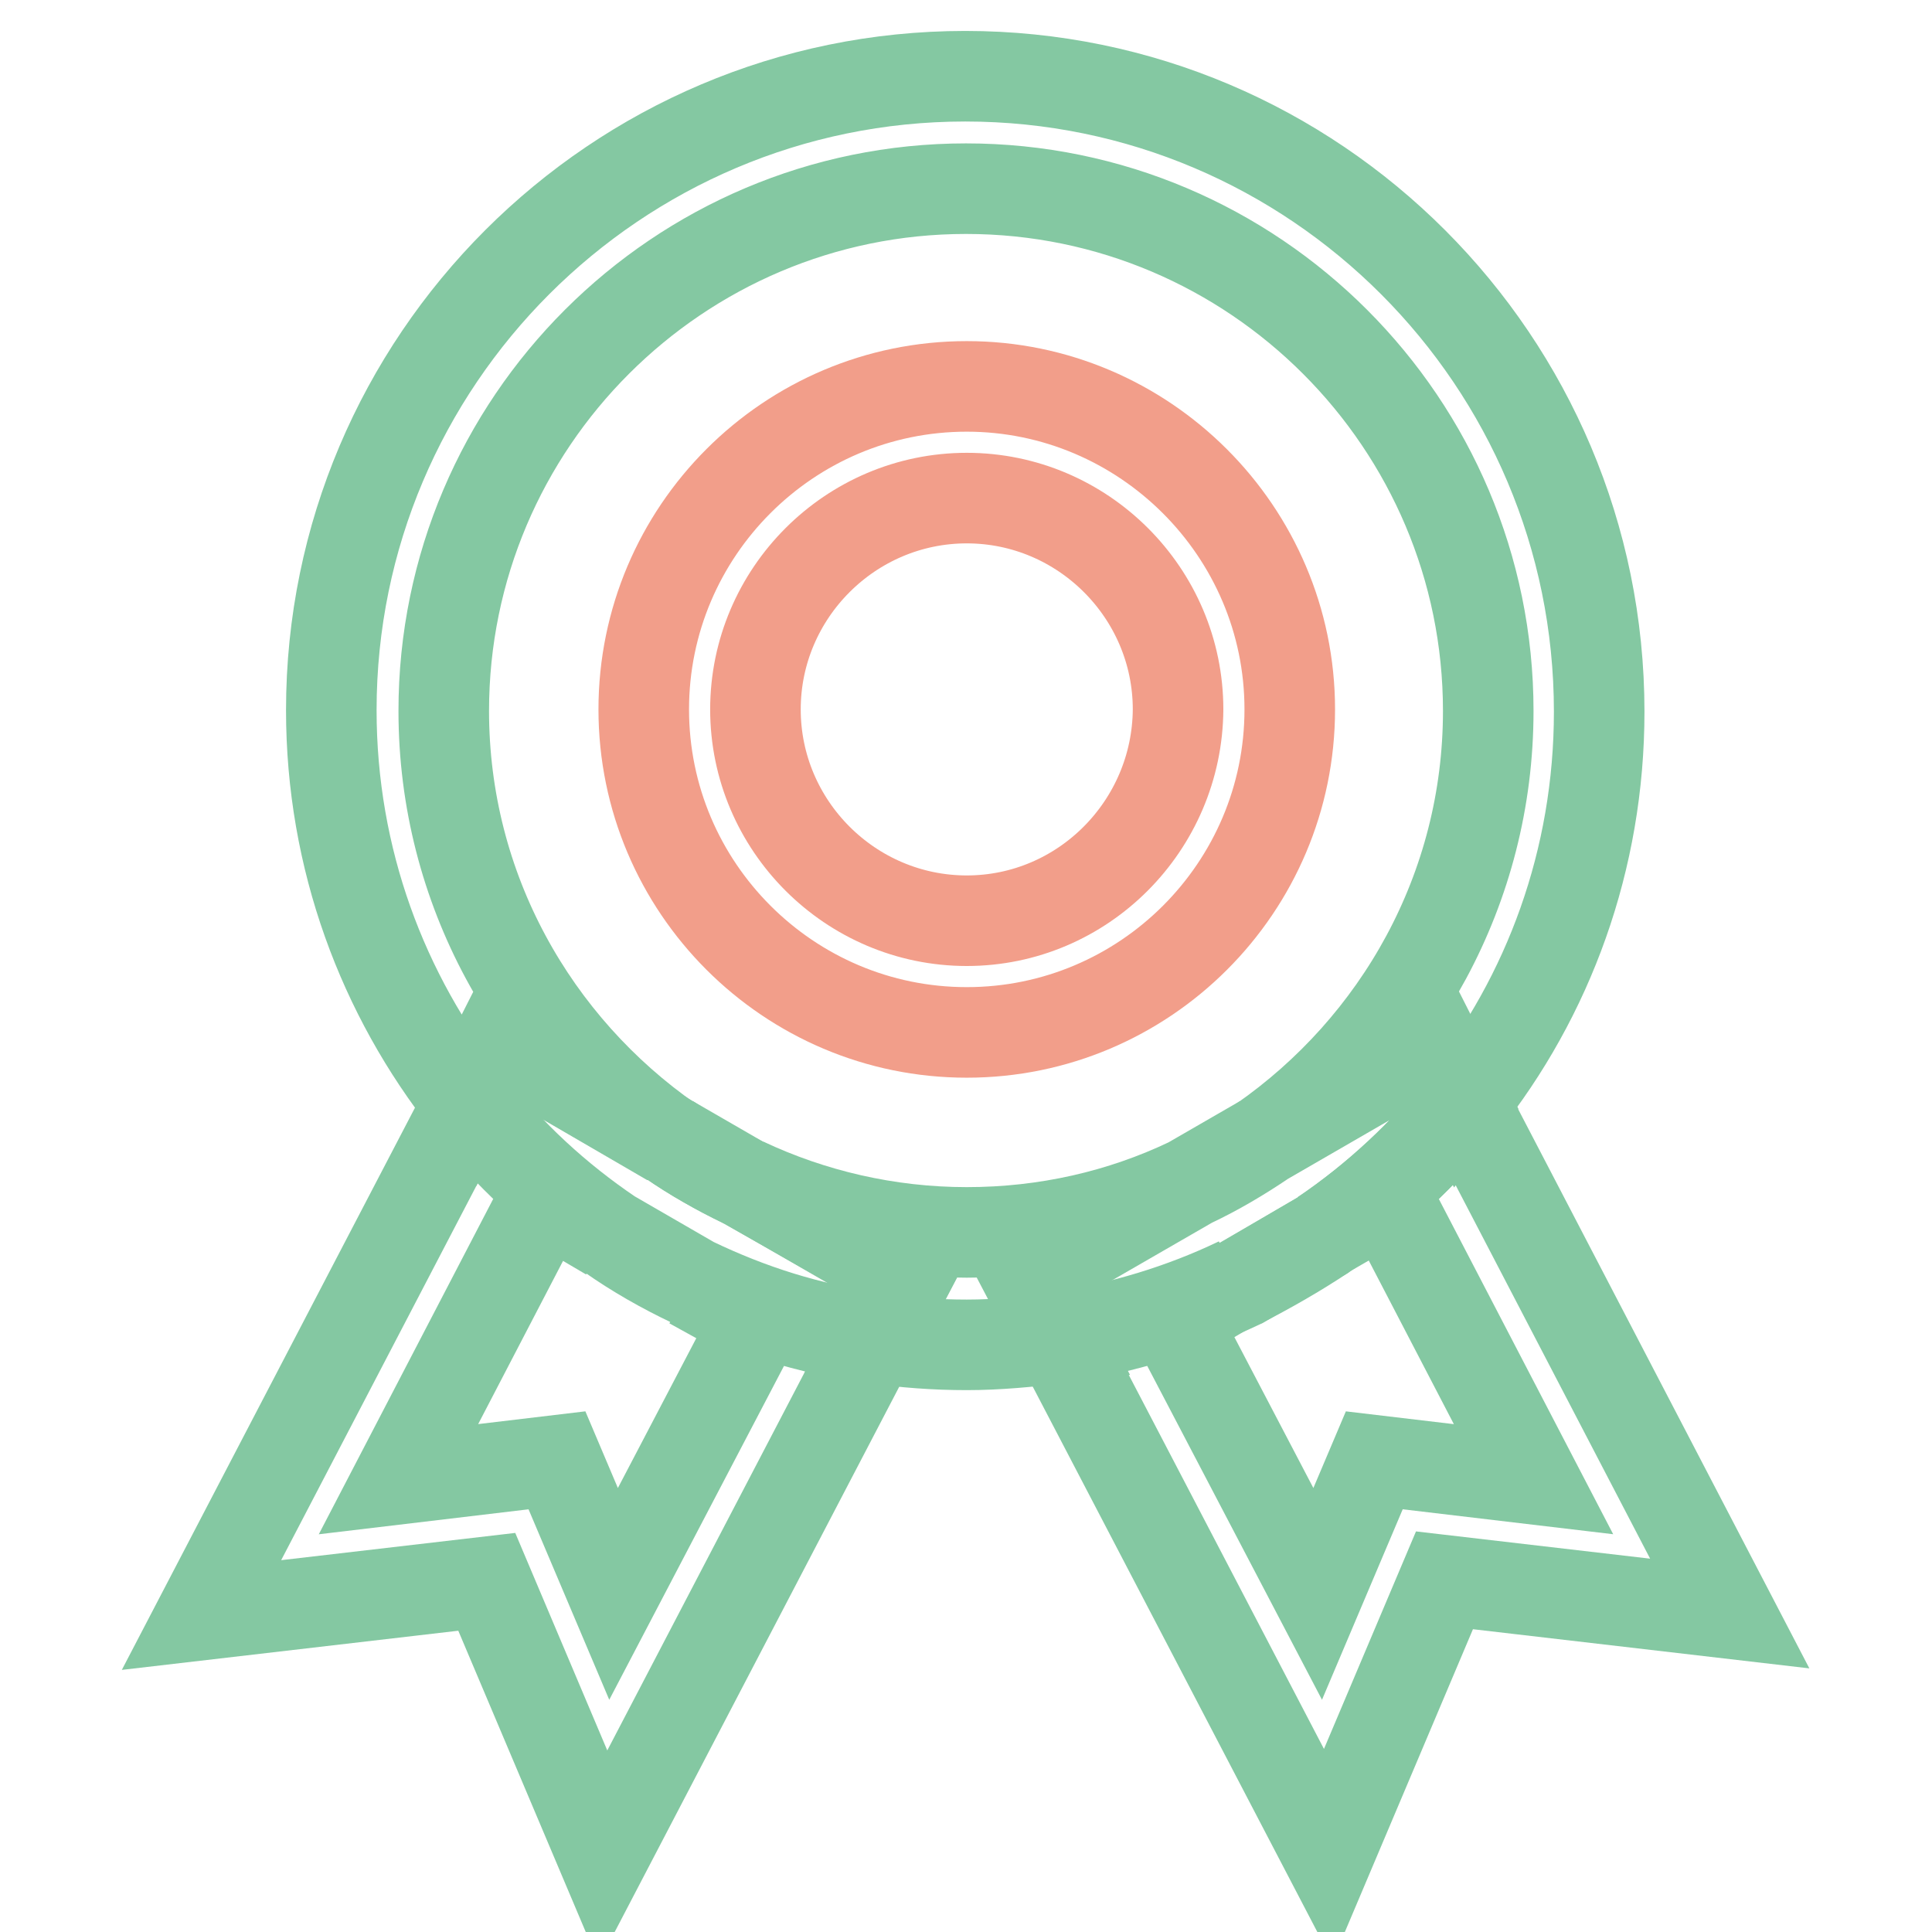
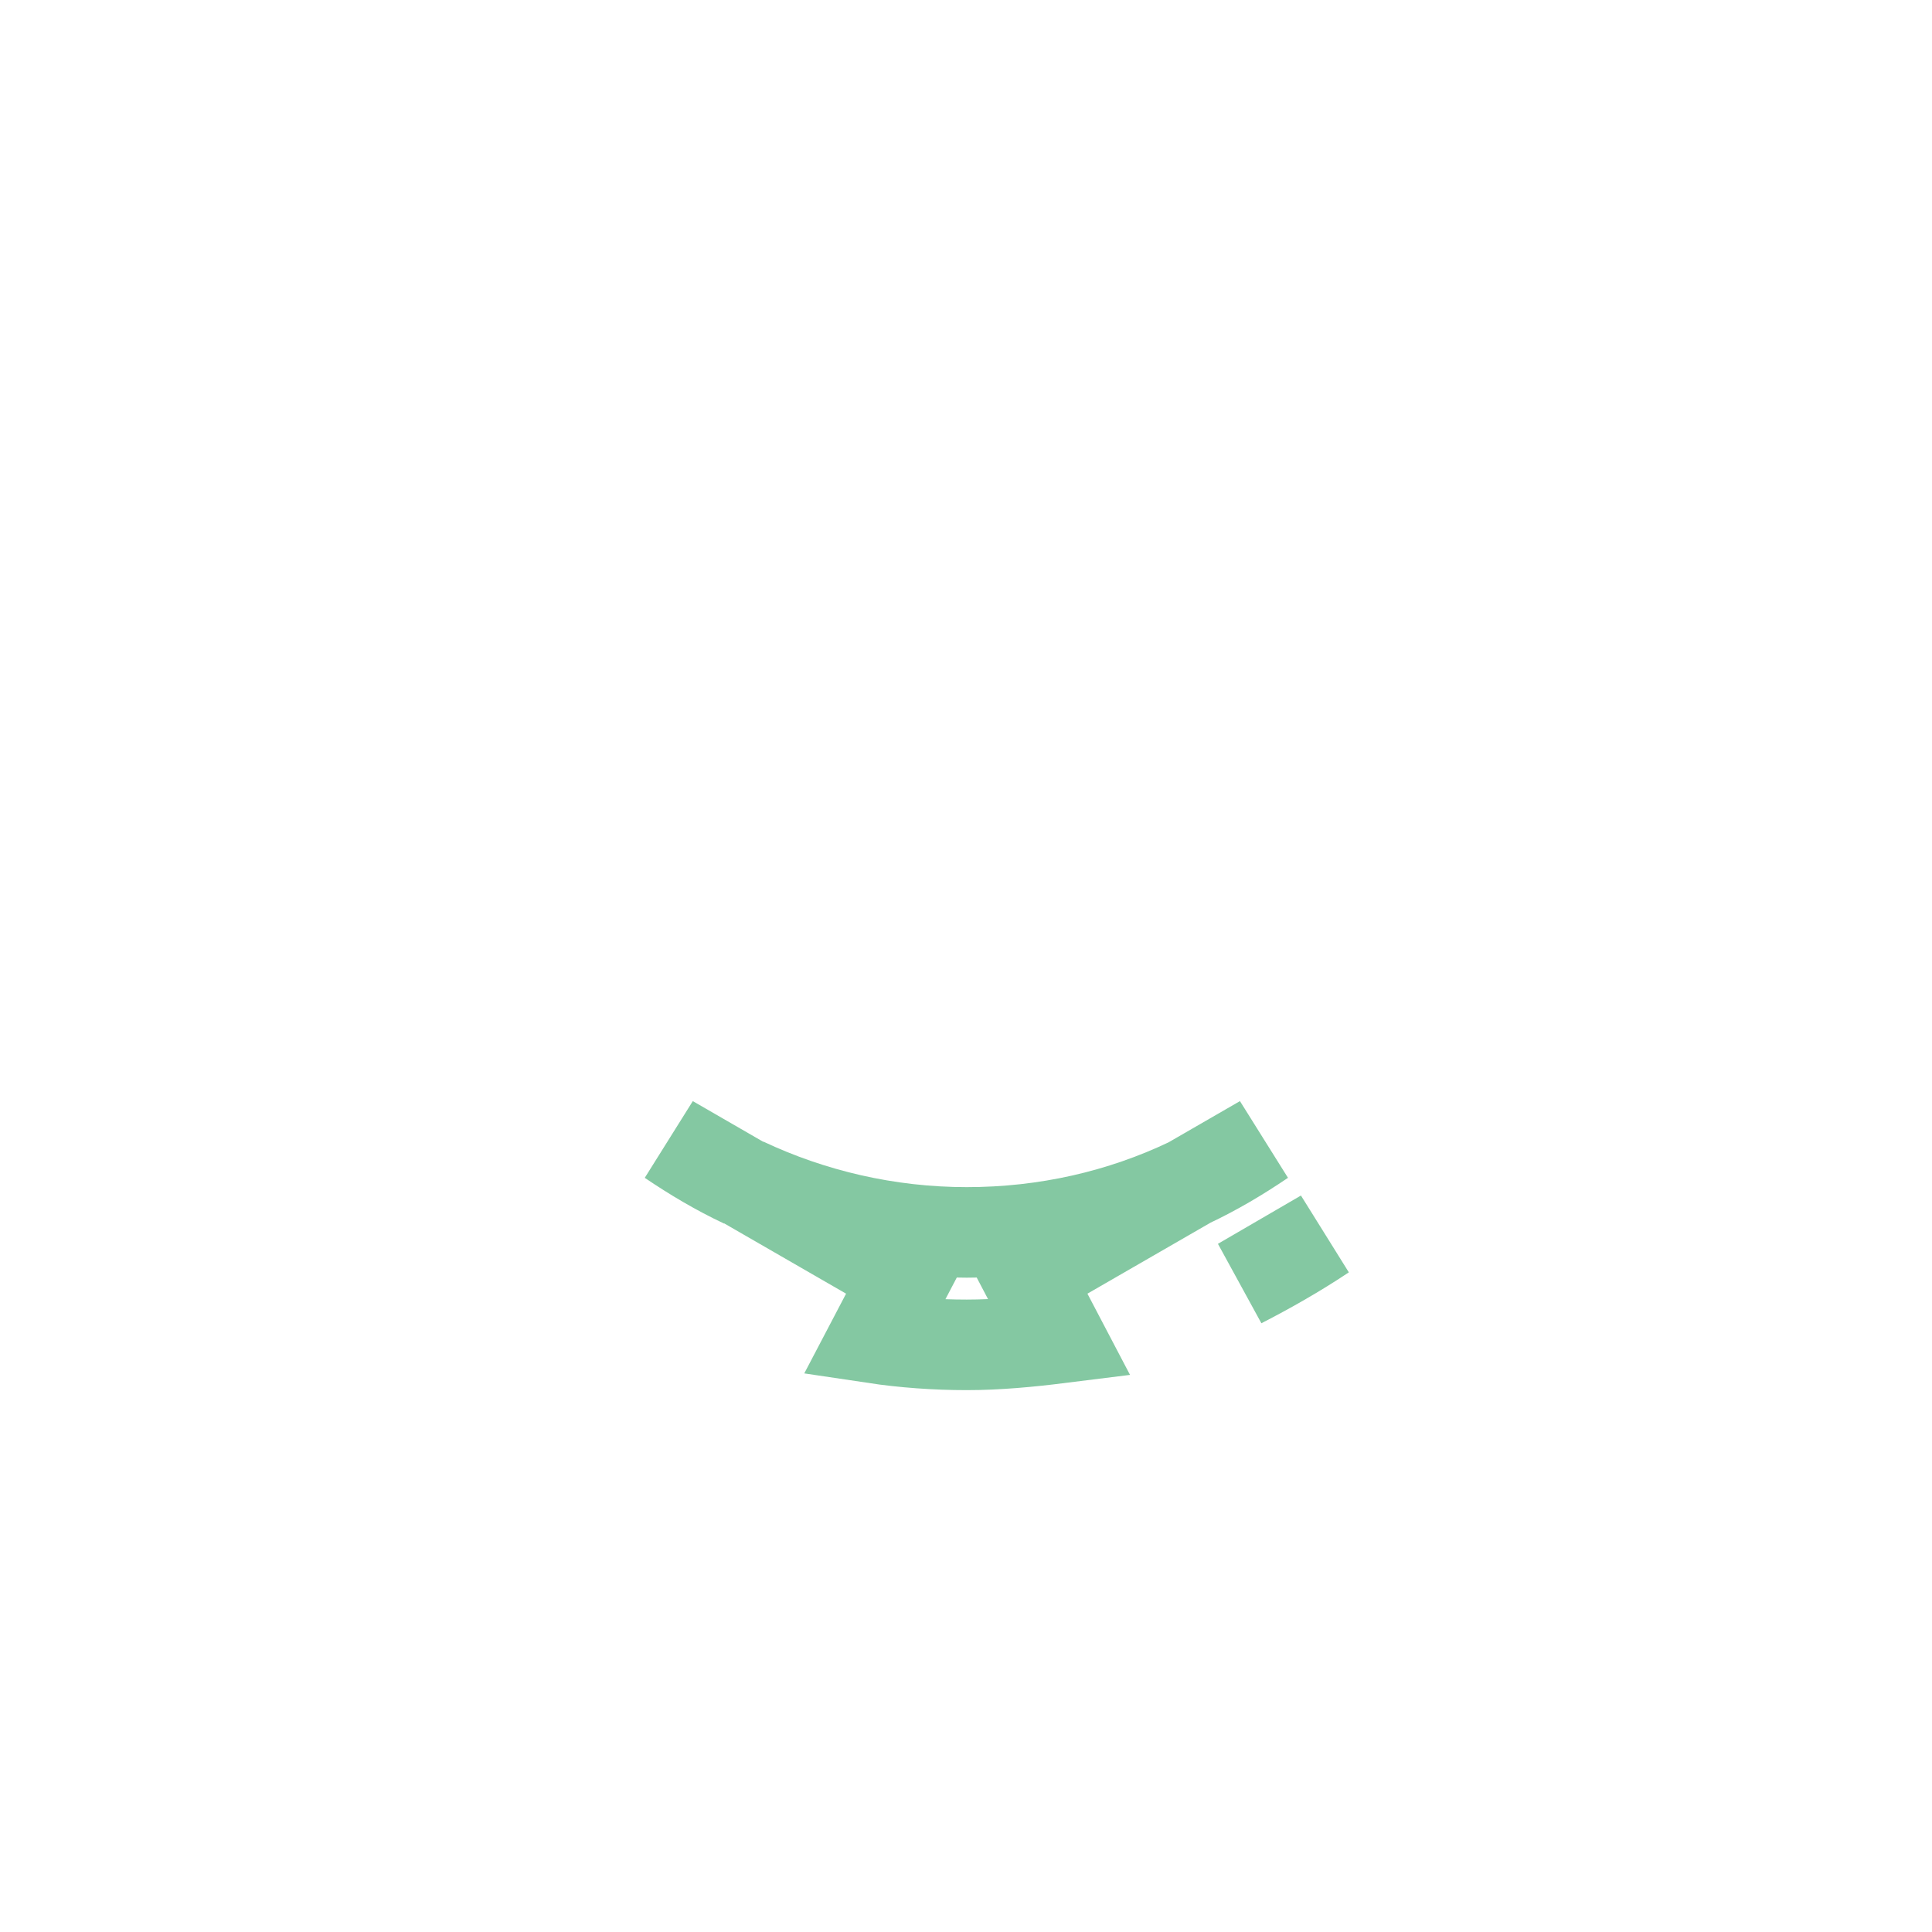
<svg xmlns="http://www.w3.org/2000/svg" version="1.1" x="0px" y="0px" viewBox="0 0 256 256" enable-background="new 0 0 256 256" xml:space="preserve">
  <g>
-     <path stroke-width="12" fill-opacity="0" stroke="#f29e8a" d="M128.1,51.2c-23.6,0-42.8,19.2-42.8,42.8s19.2,42.8,42.8,42.8s42.8-19.2,42.8-42.8S151.6,51.2,128.1,51.2z  M128.1,122c-15.4,0-28-12.6-28-28c0-15.4,12.6-28,28-28s28,12.6,28,28C156,109.4,143.5,122,128.1,122z" />
    <path stroke-width="12" fill-opacity="0" stroke="#84c8a2" d="M167.3,151.1l-9.7,5.6C161,155.1,164.2,153.2,167.3,151.1z M98.5,156.7l-9.7-5.6 C91.9,153.2,95.1,155.1,98.5,156.7z M175.4,163.6l-11,6.4C168.1,168.1,171.8,166,175.4,163.6z M157.6,156.7c-9,4.3-19,6.6-29.5,6.6 c-10.5,0-20.6-2.4-29.5-6.6l21.5,12.4l-4.3,8.2c4,0.6,8.2,0.9,12.3,0.9c4.1,0,8.3-0.4,12.3-0.9l-4.3-8.2L157.6,156.7L157.6,156.7z" />
-     <path stroke-width="12" fill-opacity="0" stroke="#84c8a2" d="M175.4,163.6c7.1-4.9,13.4-10.8,18.7-17.4l-4.1-8.1l-22.5,13c-3.1,2.1-6.3,4-9.7,5.6l-21.5,12.4l4.3,8.2 c8.4-1.3,16.5-3.8,23.9-7.3L175.4,163.6z" />
-     <path stroke-width="12" fill-opacity="0" stroke="#84c8a2" d="M194,146.2c-5.3,6.8-11.6,12.6-18.7,17.4l8.5-4.9l19.4,37.3l-21.1-2.5l-7.5,17.7l-19-36.3l8.5-5 c-7.5,3.6-15.5,6-23.9,7.3l35.8,68.6l15.4-36.4l37.8,4.4L194,146.2L194,146.2z M98.5,156.7c-3.4-1.7-6.6-3.4-9.7-5.6l-22.5-13 l-4.1,8.1c5.3,6.8,11.6,12.6,18.7,17.4l10.9,6.3c7.5,3.6,15.5,6.2,24.1,7.3l4.3-8.2L98.5,156.7z M80.8,163.6 c3.4,2.4,7.1,4.5,10.9,6.3L80.8,163.6z" />
-     <path stroke-width="12" fill-opacity="0" stroke="#84c8a2" d="M100.3,174.9l-19,36.3l-7.5-17.7L52.8,196l19.4-37.3l8.5,5c-7.1-4.9-13.4-10.8-18.7-17.4l-35.3,67.7 l37.8-4.4l15.4,36.4l35.8-68.6c-8.5-1.3-16.6-3.8-24.1-7.3L100.3,174.9L100.3,174.9z M88.8,151.2c-18.1-12.6-30-33.4-30-57 c0-38.2,31.1-69.2,69.2-69.2c38.2,0,69.2,31.1,69.2,69.2c0,23.6-11.9,44.4-30,57l22.5-13l4.1,8.1c11.4-14.3,18.1-32.4,18.1-52 c0-46.5-37.7-84.2-84-84.2c-46.3,0-84,37.7-84,84c0,19.7,6.8,37.7,18.1,52l4.1-8.1L88.8,151.2z" />
  </g>
</svg>